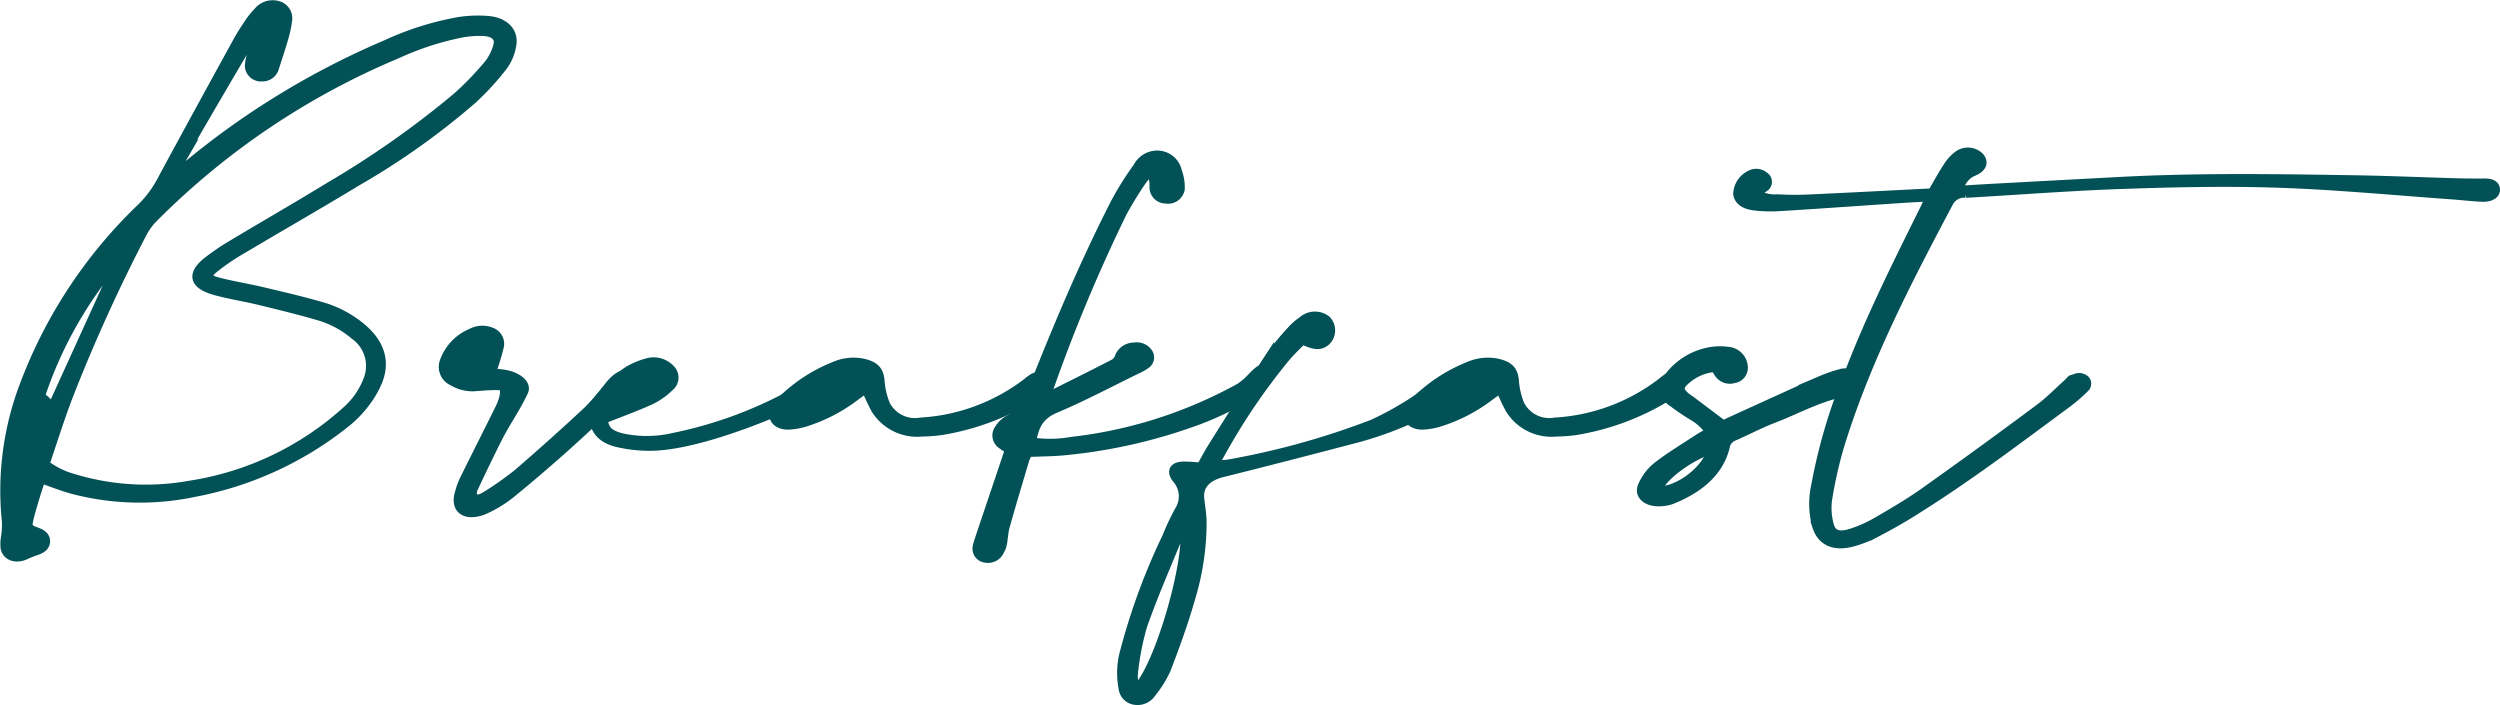
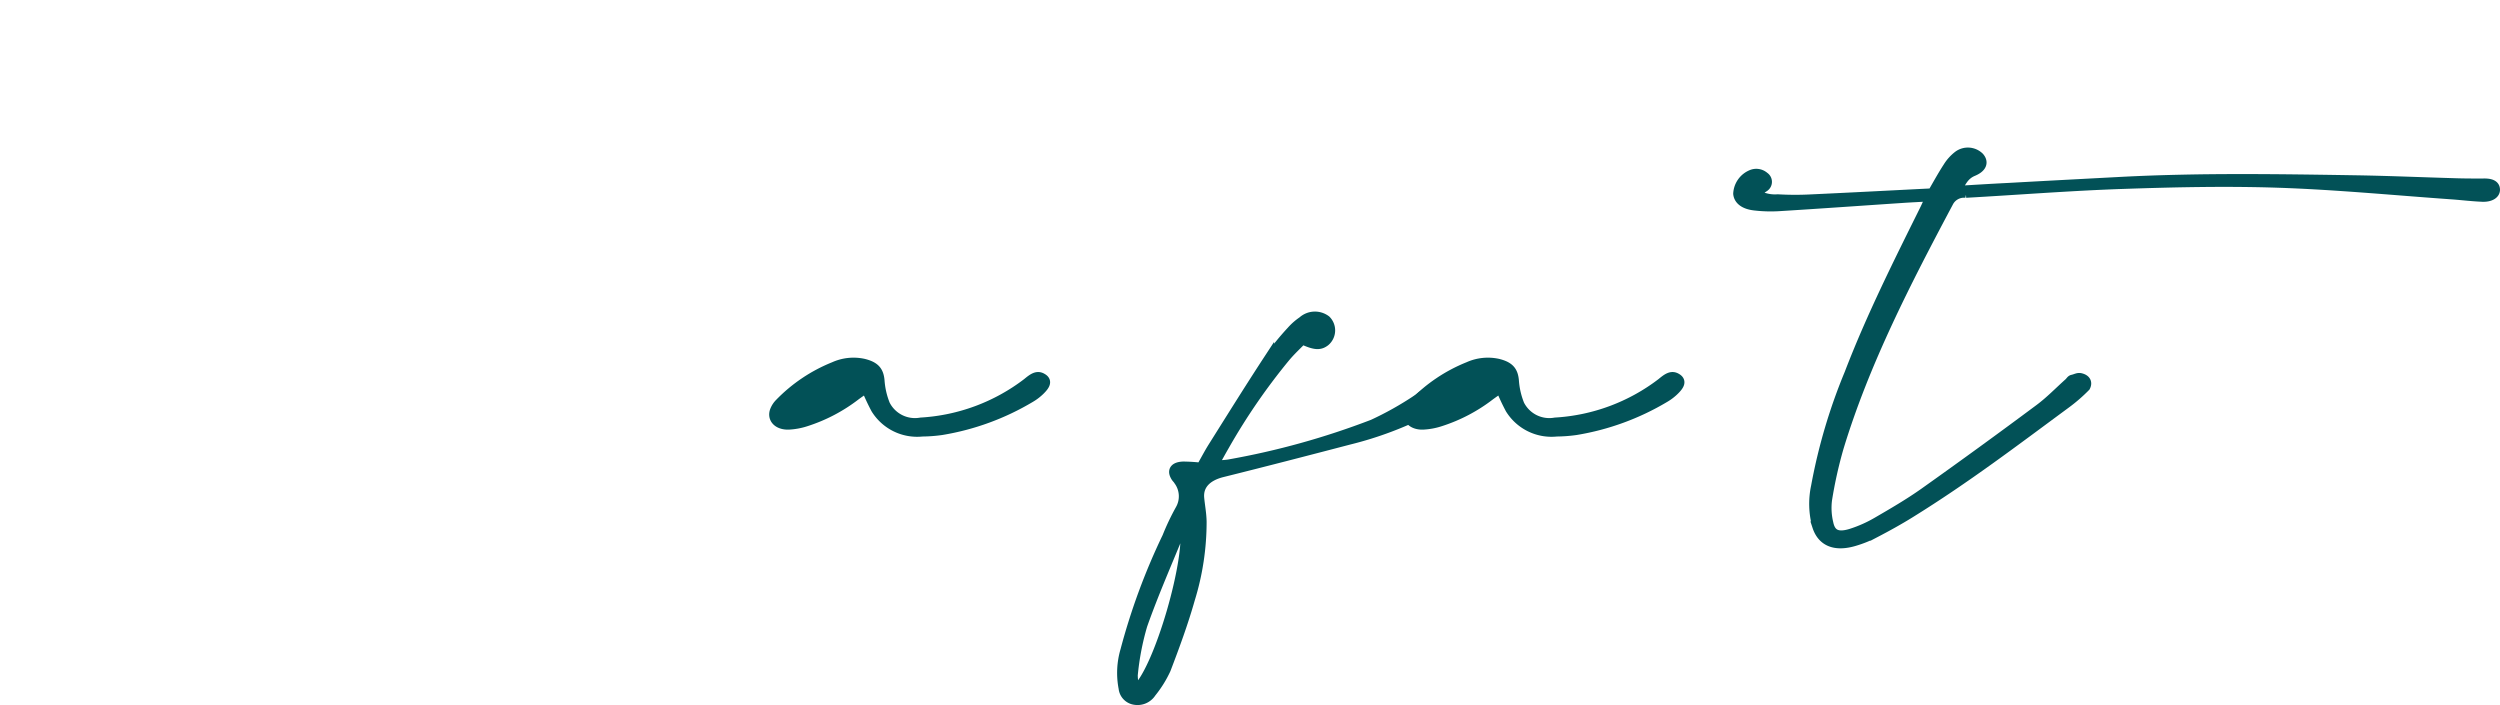
<svg xmlns="http://www.w3.org/2000/svg" width="239.297" height="67.489" viewBox="0 0 239.297 67.489">
  <g id="_10-TITRES-LE_CAFE_DE_PARIS-BIARRITZ-2020_15" data-name="10-TITRES-LE CAFE DE PARIS-BIARRITZ-2020_15" transform="translate(-38.197 -124.159)">
    <g id="Groupe_1" data-name="Groupe 1">
-       <path id="Tracé_1" data-name="Tracé 1" d="M87.15,128.43a4.56,4.56,0,0,1-.85,2.05,25.227,25.227,0,0,1-2.94,3.2,70.625,70.625,0,0,1-11.04,7.83c-3.69,2.24-7.46,4.39-11.17,6.6a20.093,20.093,0,0,0-2.5,1.72c-.83.68-.71,1.07.42,1.36,1.35.35,2.75.57,4.11.89,1.96.46,3.92.92,5.83,1.47a10.345,10.345,0,0,1,3.82,2.05c1.7,1.45,2.24,3.14,1.51,5.01A9.488,9.488,0,0,1,73,162.86a10.57,10.57,0,0,1-1.8,1.8,32.968,32.968,0,0,1-14.44,6.6,25.223,25.223,0,0,1-11.59-.29c-1-.27-1.95-.66-3.06-1.04-.19.55-.38,1.11-.55,1.67-.23.78-.48,1.55-.65,2.33-.16.71-.01.9.81,1.19.5.18.81.44.8.86s-.34.68-.84.85a10.708,10.708,0,0,0-1.04.41c-.87.41-1.73.16-1.91-.61a3.569,3.569,0,0,1,.03-1.03,7.812,7.812,0,0,0,.1-1.44,28.393,28.393,0,0,1,1.82-13.45A45.714,45.714,0,0,1,51.8,144.03a10.626,10.626,0,0,0,1.91-2.59c2.39-4.44,4.82-8.86,7.25-13.29.35-.64.75-1.25,1.17-1.87a7.059,7.059,0,0,1,.79-.96,1.758,1.758,0,0,1,1.82-.61,1.23,1.23,0,0,1,.95,1.37,10.577,10.577,0,0,1-.37,1.74c-.27.94-.59,1.88-.89,2.82a1.143,1.143,0,0,1-1.16.84,1.067,1.067,0,0,1-1.16-.96,4,4,0,0,1,.32-1.42c.33-.85.73-1.68,1.1-2.52-.09-.04-.18-.07-.27-.1-.45.61-.97,1.2-1.35,1.84-1.79,3.02-3.55,6.04-5.31,9.07-.55.95-1.06,1.91-1.57,2.87a1.2,1.2,0,0,0-.14.83c.33-.28.66-.55.99-.82a76.923,76.923,0,0,1,19.23-11.79,28.331,28.331,0,0,1,7.02-2.22,11.748,11.748,0,0,1,2.65-.11C86.4,126.24,87.36,127.17,87.15,128.43ZM49.99,148.32a39.066,39.066,0,0,0-7.97,13.77c.99.79.97.82.3,1.7a10.033,10.033,0,0,0-1.12,1.76,1.95,1.95,0,0,0,.09,1.88C44.22,160.97,47.11,154.64,49.99,148.32Zm34.43-21.19a10.043,10.043,0,0,0-1.98.14,27.635,27.635,0,0,0-6.26,2.03A72.166,72.166,0,0,0,52.9,144.95a6,6,0,0,0-1.07,1.43,159.165,159.165,0,0,0-7.19,15.85c-.8,2.12-1.47,4.27-2.19,6.38a8,8,0,0,0,2.77,1.38,23.849,23.849,0,0,0,11.17.65,28.868,28.868,0,0,0,14.99-7.13,7.477,7.477,0,0,0,2.11-3.09,3.65,3.65,0,0,0-1.35-4.23,9.266,9.266,0,0,0-3.38-1.82c-1.87-.55-3.78-1.01-5.69-1.48-1.4-.34-2.85-.56-4.23-.94-2.04-.56-2.3-1.5-.79-2.72a22.651,22.651,0,0,1,2.52-1.7c3.03-1.82,6.12-3.59,9.12-5.43a89.533,89.533,0,0,0,12.28-8.63,29.353,29.353,0,0,0,2.96-3.06,4.906,4.906,0,0,0,.94-1.81C86.14,127.72,85.57,127.17,84.42,127.13Z" fill="#025157" stroke="#025157" stroke-miterlimit="10" stroke-width="0.945" />
-       <path id="Tracé_2" data-name="Tracé 2" d="M85.16,159.88c.4.04.74.07,1.08.11,1.41.16,2.37.95,2.05,1.62-.79,1.69-1.71,2.91-2.55,4.59q-1.185,2.37-2.3,4.76c-.17.37-.13,1.57,1.29.7a29.875,29.875,0,0,0,3.06-2.16q3.45-2.97,6.74-6.04a26.211,26.211,0,0,0,2.07-2.42c.12-.14.94-1.12,1.45-.9s.45.65.17,1.16a147.109,147.109,0,0,1-11.08,10.02,11.445,11.445,0,0,1-2.74,1.66c-1.59.57-2.55-.05-2.25-1.41a7.622,7.622,0,0,1,.67-1.79c1.13-2.29,2.09-4.17,3.22-6.46.48-.97.84-2.27-.09-2.29-.71-.02-1.42.04-2.13.09a3.577,3.577,0,0,1-2.25-.49,1.468,1.468,0,0,1-.85-1.74,4.568,4.568,0,0,1,2.57-2.8,2.185,2.185,0,0,1,1.9-.12,1.158,1.158,0,0,1,.74,1.44A20.872,20.872,0,0,1,85.16,159.88Zm-1.66-1.66c-1.19.65-1.31.89-.81,1.5C82.98,159.19,83.24,158.7,83.5,158.22Z" fill="#025157" stroke="#025157" stroke-miterlimit="10" stroke-width="0.945" />
-       <path id="Tracé_3" data-name="Tracé 3" d="M114.75,162.48c-.32.24-8.47,4.03-13.75,4.34a13.289,13.289,0,0,1-3.67-.33c-1.44-.33-2.23-1.15-2.23-2.42a2.845,2.845,0,0,1,.73-2.02,10.15,10.15,0,0,1,2.54-2.38,7.362,7.362,0,0,1,1.87-.77,2.161,2.161,0,0,1,2.1.62,1.085,1.085,0,0,1-.09,1.64,6.828,6.828,0,0,1-1.76,1.25c-1.45.66-2.98,1.21-4.59,1.85.09,1.05.54,1.53,1.84,1.85a11.293,11.293,0,0,0,5.01-.06,40.269,40.269,0,0,0,11.07-4.02,11.268,11.268,0,0,0,1.36-.99c.64-.46.92-.59,1.33-.25S115.64,162.03,114.75,162.48Zm-17.52-.32a6.2,6.2,0,0,0,3.42-1.85A4.8,4.8,0,0,0,97.23,162.16Z" fill="#025157" stroke="#025157" stroke-miterlimit="10" stroke-width="0.945" />
      <path id="Tracé_4" data-name="Tracé 4" d="M137.77,161.49a4.689,4.689,0,0,1-.95.73,24.245,24.245,0,0,1-8.5,3.11,14.263,14.263,0,0,1-1.85.14,4.646,4.646,0,0,1-4.44-2.18,20.837,20.837,0,0,1-.93-2c-.38.28-.71.5-1.02.73a15.557,15.557,0,0,1-4.73,2.48,6.316,6.316,0,0,1-1.67.31c-1.05.03-1.62-.63-1.29-1.4a2.06,2.06,0,0,1,.43-.64,15.078,15.078,0,0,1,5.21-3.5,4.536,4.536,0,0,1,2.83-.3c1.08.27,1.44.7,1.53,1.59a7.581,7.581,0,0,0,.53,2.33,3.194,3.194,0,0,0,3.42,1.71,18.534,18.534,0,0,0,10.19-3.79c.53-.44.93-.73,1.39-.47C138.44,160.62,138.28,160.98,137.77,161.49Zm-18.4-.93a10.425,10.425,0,0,0-4.69,2.64A11.852,11.852,0,0,0,119.37,160.56Z" fill="#025157" stroke="#025157" stroke-miterlimit="10" stroke-width="0.945" />
-       <path id="Tracé_5" data-name="Tracé 5" d="M159.4,160.63a4.64,4.64,0,0,1-1.31,1.14,28.942,28.942,0,0,1-6.04,2.87,50.584,50.584,0,0,1-11.91,2.62c-1.14.12-2.31.11-3.58.17-.1.24-.25.52-.34.81-.62,2.09-1.25,4.18-1.84,6.28-.16.57-.17,1.16-.28,1.74a2.289,2.289,0,0,1-.24.59,1.186,1.186,0,0,1-1.3.7.88.88,0,0,1-.76-1.16c.04-.2.12-.4.18-.61.92-2.75,1.85-5.49,2.77-8.24a3.457,3.457,0,0,0,.06-.41,5.924,5.924,0,0,1-.64-.42,1,1,0,0,1-.28-1.51,2.447,2.447,0,0,1,.83-.8,4.951,4.951,0,0,0,2.43-3.09c2.36-5.96,4.85-11.88,7.81-17.68a29.146,29.146,0,0,1,2.16-3.45,2.079,2.079,0,0,1,2.04-1.13,1.952,1.952,0,0,1,1.71,1.56,4.385,4.385,0,0,1,.26,1.63,1.14,1.14,0,0,1-1.33.93,1.089,1.089,0,0,1-1.1-1.01,5.555,5.555,0,0,0-.25-1.79,8,8,0,0,0-.9.95,33.209,33.209,0,0,0-1.96,3.18,158.064,158.064,0,0,0-7.09,16.99,7.809,7.809,0,0,0-.17.79c2.33-1.17,4.47-2.22,6.57-3.31a1.3,1.3,0,0,0,.5-.69,1.48,1.48,0,0,1,1.36-.86,1.3,1.3,0,0,1,1.32.55.75.75,0,0,1-.26,1.05,4.764,4.764,0,0,1-.86.48c-2.57,1.25-5.07,2.59-7.73,3.71-1.79.75-2.07,1.92-2.35,3.28a11.781,11.781,0,0,0,3.89-.04,43.4,43.4,0,0,0,16.05-5.11c1.19-.71,1.78-1.93,2.35-1.78C159.8,159.74,159.71,160.17,159.4,160.63Z" fill="#025157" stroke="#025157" stroke-miterlimit="10" stroke-width="0.945" />
      <path id="Tracé_6" data-name="Tracé 6" d="M175.71,162.9a4.839,4.839,0,0,1-.83.51,34.3,34.3,0,0,1-7.55,2.84c-4.05,1.06-8.1,2.11-12.16,3.12-1.46.37-2.29,1.21-2.18,2.46.07.76.22,1.51.23,2.27a24.985,24.985,0,0,1-1.12,7.41c-.64,2.26-1.46,4.49-2.31,6.71a10.574,10.574,0,0,1-1.39,2.23,1.571,1.571,0,0,1-1.64.69,1.261,1.261,0,0,1-1.02-1.11,7.611,7.611,0,0,1,.17-3.61,61.26,61.26,0,0,1,4.01-10.86,22.537,22.537,0,0,1,1.25-2.63,2.549,2.549,0,0,0-.17-2.79c-.07-.13-.2-.23-.27-.36-.35-.57-.1-.94.73-.97a16.025,16.025,0,0,1,1.71.11c.41-.72.74-1.36,1.13-1.98,1.78-2.83,3.54-5.66,5.38-8.47a26.191,26.191,0,0,1,2.14-2.63,5.653,5.653,0,0,1,1.06-.93,1.758,1.758,0,0,1,2.24-.1,1.375,1.375,0,0,1-.08,2.02c-.51.4-1,.37-2.19-.18-.54.55-1.13,1.1-1.63,1.7a59.665,59.665,0,0,0-5.79,8.41c-.35.6-.67,1.2-1.11,1.97.6-.05,1.06-.05,1.5-.12a74.454,74.454,0,0,0,13.79-3.83,30.9,30.9,0,0,0,4.21-2.36c.28-.16.51-.45.82-.51a1.839,1.839,0,0,1,1.07.15C176.08,162.28,176.01,162.65,175.71,162.9Zm-24.17,11.37a6.554,6.554,0,0,0-.35.62c-1.23,3.03-2.56,6.04-3.64,9.1a25.276,25.276,0,0,0-.92,4.8,4.873,4.873,0,0,0,.24,1.46C149.04,188.69,152.39,177.1,151.54,174.27Z" fill="#025157" stroke="#025157" stroke-miterlimit="10" stroke-width="0.945" />
      <path id="Tracé_7" data-name="Tracé 7" d="M198.49,161.49a4.689,4.689,0,0,1-.95.73,24.245,24.245,0,0,1-8.5,3.11,14.263,14.263,0,0,1-1.85.14,4.646,4.646,0,0,1-4.44-2.18,20.833,20.833,0,0,1-.93-2c-.38.28-.71.5-1.02.73a15.557,15.557,0,0,1-4.73,2.48,6.316,6.316,0,0,1-1.67.31c-1.05.03-1.62-.63-1.29-1.4a2.061,2.061,0,0,1,.43-.64,15.078,15.078,0,0,1,5.21-3.5,4.536,4.536,0,0,1,2.83-.3c1.08.27,1.44.7,1.53,1.59a7.581,7.581,0,0,0,.53,2.33,3.194,3.194,0,0,0,3.42,1.71,18.534,18.534,0,0,0,10.19-3.79c.53-.44.93-.73,1.39-.47C199.15,160.62,199,160.98,198.49,161.49Zm-18.4-.93a10.425,10.425,0,0,0-4.69,2.64A11.922,11.922,0,0,0,180.09,160.56Z" fill="#025157" stroke="#025157" stroke-miterlimit="10" stroke-width="0.945" />
-       <path id="Tracé_8" data-name="Tracé 8" d="M215.46,161.54c-2.81.36-5.04,1.69-7.49,2.63-1.31.5-2.53,1.15-3.81,1.71a1.367,1.367,0,0,0-.87,1.06c-.57,2.34-2.44,3.94-5.1,5.01a3.672,3.672,0,0,1-1.29.2c-1.09-.01-1.81-.66-1.46-1.45a4.767,4.767,0,0,1,1.39-1.85c1.22-.95,2.6-1.78,3.92-2.65.37-.24.77-.45,1.19-.69a5.276,5.276,0,0,0-1.77-1.62,21.275,21.275,0,0,1-1.81-1.23,1.586,1.586,0,0,1-.34-2.47,6.323,6.323,0,0,1,3.66-2.29,5.348,5.348,0,0,1,1.83-.08,1.565,1.565,0,0,1,1.52,1.5,1.01,1.01,0,0,1-.88,1.04,1.227,1.227,0,0,1-1.42-.52c-.12-.18-.23-.36-.35-.55a4.783,4.783,0,0,0-2.71,1.09c-.93.75-.92,1.21.03,1.93.13.1.27.18.4.28.98.74,1.97,1.48,3.04,2.29.25-.12.62-.3,1-.47q4.2-1.92,8.41-3.82a13.464,13.464,0,0,1,1.82-.63,1.646,1.646,0,0,1,1.48.26A.714.714,0,0,1,215.46,161.54Zm-13.35,5.55c-2.32.71-5.17,2.91-5.3,4.09C198.84,171.31,201.73,169.09,202.11,167.09Z" fill="#025157" stroke="#025157" stroke-miterlimit="10" stroke-width="0.945" />
      <path id="Tracé_9" data-name="Tracé 9" d="M277.02,142.28c.03.44-.45.75-1.21.72-.98-.04-1.95-.16-2.92-.23-5.5-.39-10.99-.92-16.51-1.11-4.98-.17-9.98-.06-14.96.11-5.02.17-10.04.57-15.05.85a1.67,1.67,0,0,0-1.63.83c-4.09,7.68-8.06,15.39-10.53,23.51a41.577,41.577,0,0,0-1.12,5.01,6.224,6.224,0,0,0,.12,2.27c.23,1.12.92,1.41,2.28.96a12.38,12.38,0,0,0,2.31-1.03c1.57-.91,3.15-1.83,4.59-2.85q5.58-3.96,11.03-8.02c1.02-.76,1.88-1.66,2.81-2.49.12-.1.2-.28.34-.31.36-.08.53-.23.83-.14.49.14.59.46.41.81a15.248,15.248,0,0,1-1.87,1.62c-4.98,3.67-9.53,7.14-14.9,10.47-1.08.67-2.2,1.29-3.35,1.89a11.111,11.111,0,0,1-2.01.81c-1.83.54-3.06.04-3.54-1.42a7.965,7.965,0,0,1-.12-3.82,53.288,53.288,0,0,1,3.2-10.81c2.05-5.35,4.65-10.54,7.23-15.74.17-.35.32-.7.55-1.21-1.07.06-1.94.1-2.81.16-3.91.26-7.81.54-11.71.78a13.25,13.25,0,0,1-2.27-.06c-1.02-.1-1.58-.53-1.64-1.14a2.082,2.082,0,0,1,1.29-1.82,1.156,1.156,0,0,1,1.21.2.58.58,0,0,1,.03.95,6.581,6.581,0,0,1-1.01.59,3.544,3.544,0,0,0,2.27.61,28.816,28.816,0,0,0,2.94.02c3.95-.18,7.9-.39,11.87-.59.52-.9.97-1.72,1.49-2.52a4.071,4.071,0,0,1,.99-1.09,1.558,1.558,0,0,1,2,.15c.43.49.25,1-.59,1.35-.93.39-1.13,1.09-1.65,1.88,1.83-.11,3.44-.21,5.06-.29,3.6-.2,7.19-.39,10.79-.58,7.48-.39,14.96-.27,22.44-.15,3.16.05,6.32.19,9.48.28.89.03,1.78.03,2.67.03C276.61,141.69,276.99,141.87,277.02,142.28Z" fill="#025157" stroke="#025157" stroke-miterlimit="10" stroke-width="0.945" />
    </g>
  </g>
</svg>